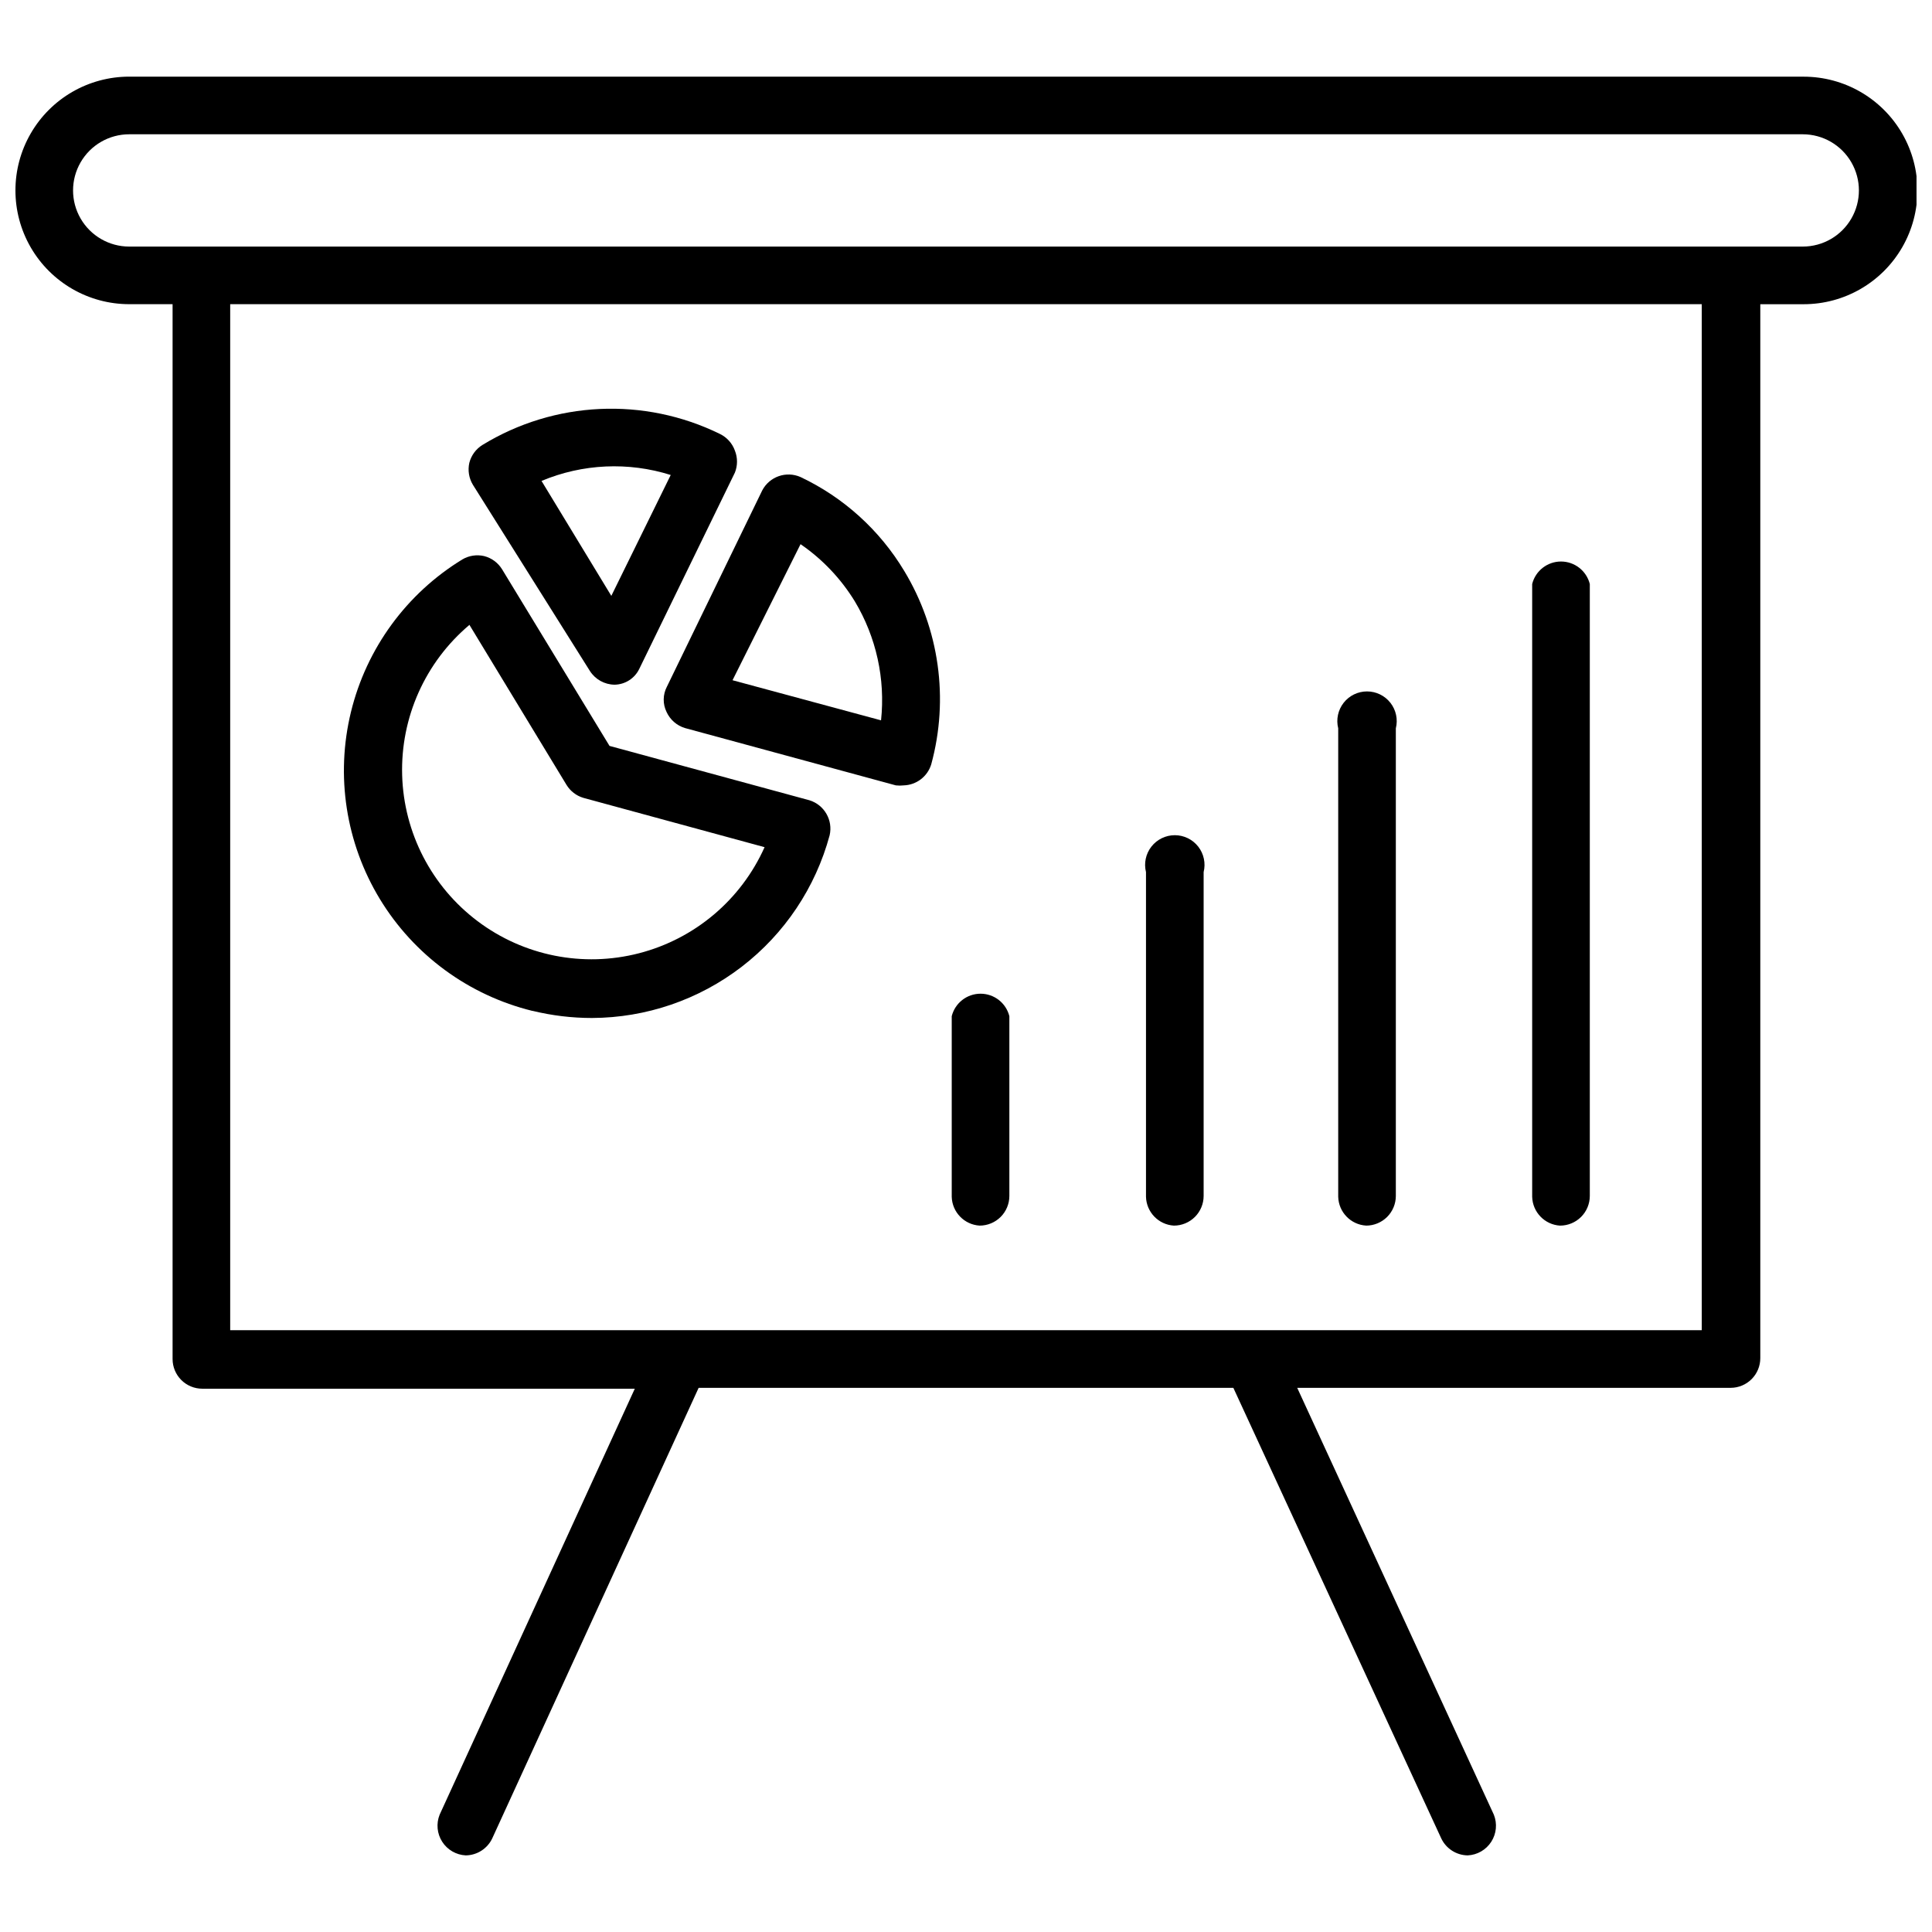
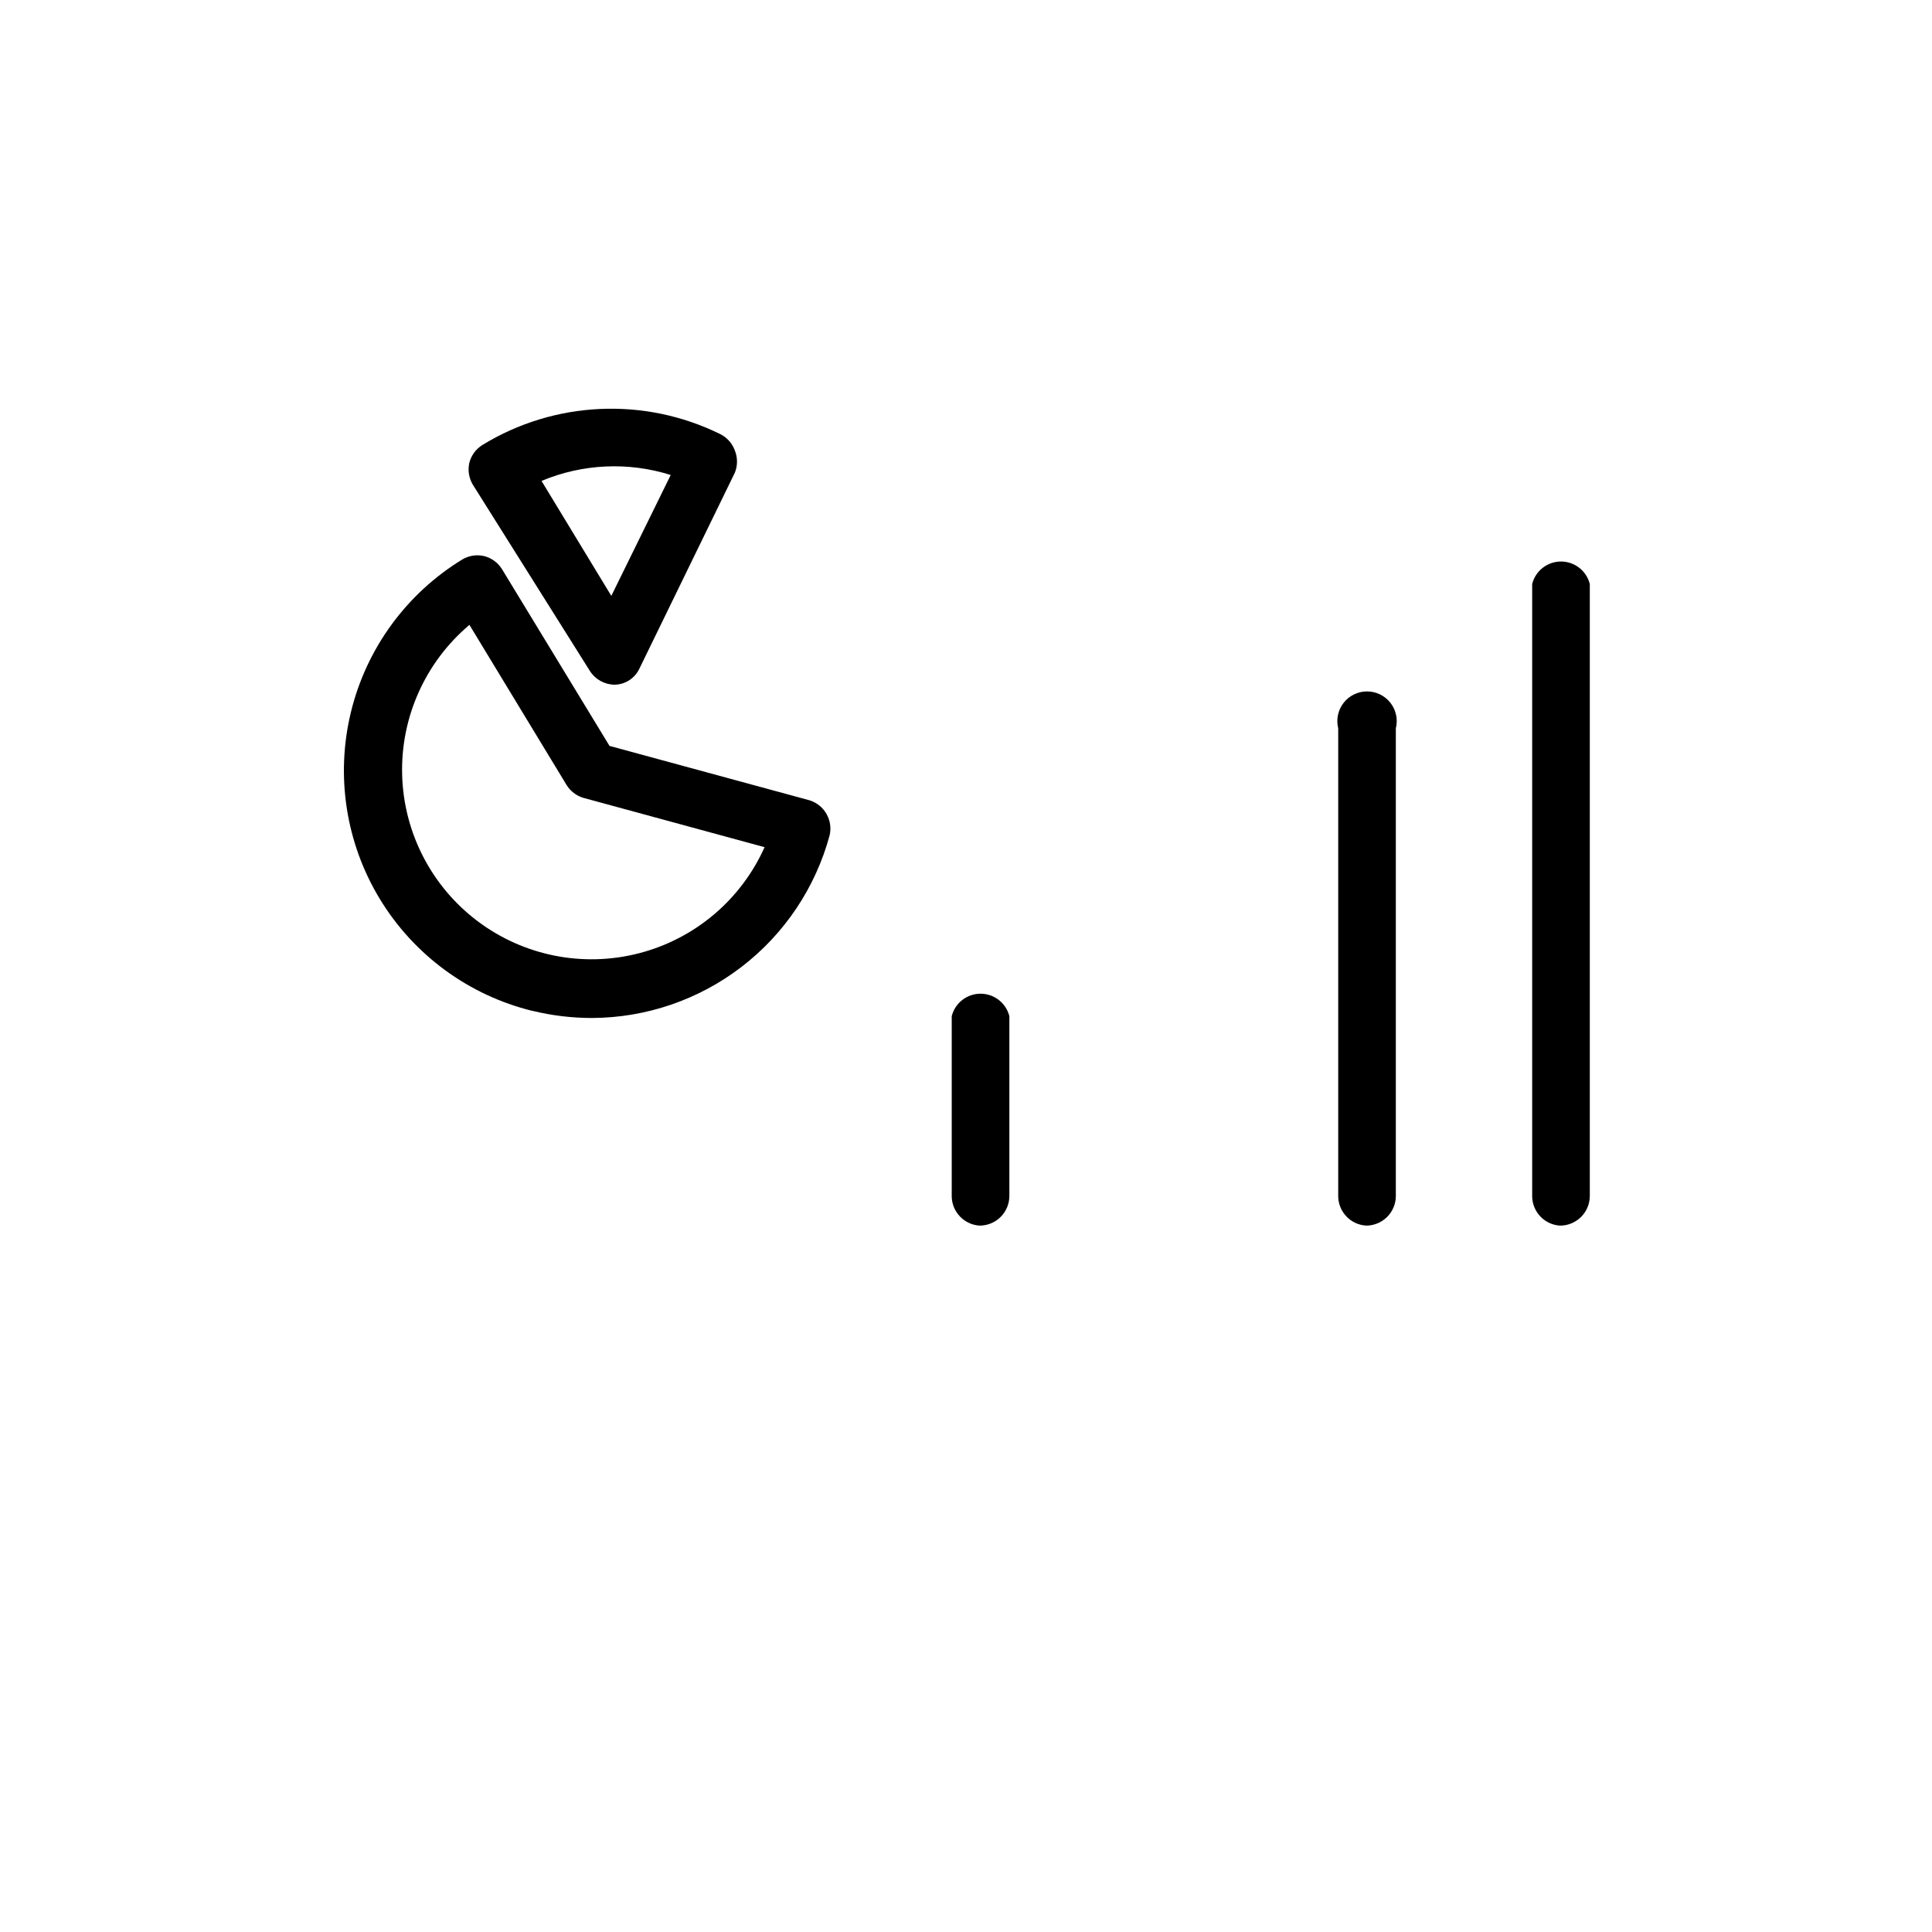
<svg xmlns="http://www.w3.org/2000/svg" width="800px" height="800px" version="1.1" viewBox="144 144 512 512">
  <defs>
    <clipPath id="a">
-       <path d="m148.09 164h503.81v472h-503.81z" />
+       <path d="m148.09 164h503.81h-503.81z" />
    </clipPath>
  </defs>
  <g clip-path="url(#a)">
    <path d="m621.75 164.31h-443.51c-10.77 0-20.723 5.75-26.109 15.078-5.387 9.328-5.387 20.82 0 30.148 5.387 9.328 15.34 15.074 26.109 15.074h11.496v279.54c0 2.09 0.828 4.09 2.305 5.566 1.477 1.477 3.477 2.305 5.566 2.305h114.62l-51.719 112.89c-0.945 2.363-0.691 5.035 0.684 7.176s3.699 3.484 6.242 3.609c3-0.039 5.715-1.777 7.008-4.488l54.707-119.42h141.7l55.102 119.42c1.293 2.711 4.008 4.449 7.008 4.488 2.543-0.125 4.867-1.469 6.242-3.609s1.629-4.812 0.684-7.176l-52.109-113.12h114.85c2.086 0 4.09-0.828 5.566-2.305 1.477-1.477 2.305-3.481 2.305-5.566v-279.3h11.492c10.773 0 20.727-5.746 26.113-15.074 5.383-9.328 5.383-20.82 0-30.148-5.387-9.328-15.34-15.078-26.113-15.078zm-26.766 332.2h-389.98v-271.9h389.98zm26.766-287.17-443.51 0.004c-5.312 0-10.227-2.836-12.883-7.441-2.66-4.602-2.66-10.273 0-14.879 2.656-4.602 7.57-7.438 12.883-7.438h443.51c5.316 0 10.227 2.836 12.883 7.438 2.66 4.606 2.66 10.277 0 14.879-2.656 4.606-7.566 7.441-12.883 7.441z" />
  </g>
-   <path d="m320.65 332.69c0.941 2.051 2.719 3.602 4.879 4.254l55.891 15.191h0.004c0.68 0.078 1.367 0.078 2.047 0 3.387-0.094 6.336-2.344 7.32-5.59 4.727-17.344 2.137-35.863-7.164-51.246-6.504-10.82-16.062-19.477-27.473-24.875-3.789-1.676-8.23-0.129-10.156 3.543l-25.27 52.035v-0.004c-1.09 2.094-1.121 4.578-0.078 6.691zm35.504-44.477c5.816 3.996 10.727 9.172 14.406 15.195 5.66 9.465 8.094 20.516 6.926 31.488l-39.359-10.629z" />
  <path d="m300.34 321.83c1.43 2.231 3.883 3.59 6.531 3.621 2.793-0.047 5.316-1.66 6.535-4.172l25.348-52.035v0.004c0.746-1.871 0.746-3.957 0-5.828-0.688-1.926-2.102-3.504-3.938-4.406-20.105-9.875-43.867-8.777-62.973 2.91-1.723 1.07-2.961 2.762-3.465 4.723-0.453 1.992-0.113 4.082 0.945 5.828zm21.41-51.957-15.742 32.039-18.5-30.465v0.004c10.867-4.559 23-5.117 34.242-1.574z" />
  <path d="m285.14 411.89c5.156 1.254 10.441 1.887 15.746 1.887 14.352-0.055 28.285-4.82 39.664-13.57 11.379-8.746 19.566-20.988 23.312-34.84 0.926-4.023-1.41-8.074-5.356-9.289l-52.977-14.406-28.496-46.84c-1.07-1.719-2.762-2.961-4.727-3.465-1.953-0.453-4.012-0.145-5.746 0.867-14.82 9.043-25.453 23.598-29.559 40.473-4.106 16.871-1.352 34.684 7.656 49.527 9.012 14.844 23.539 25.508 40.402 29.656zm-16.766-102.34 25.742 42.43c1.012 1.672 2.613 2.906 4.484 3.461l48.02 13.07c-6.242 13.949-18.496 24.301-33.297 28.117-14.801 3.82-30.531 0.691-42.746-8.5-12.211-9.188-19.574-23.441-20.004-38.719s6.121-29.922 17.801-39.781z" />
  <path d="m557.44 468.8c2.09 0 4.09-0.832 5.566-2.305 1.477-1.477 2.309-3.481 2.309-5.566v-162.16c-0.879-3.504-4.027-5.961-7.637-5.961s-6.758 2.457-7.637 5.961v162.4c0.117 4.078 3.328 7.394 7.398 7.637z" />
  <path d="m506.04 468.8c2.086 0 4.09-0.832 5.566-2.305 1.477-1.477 2.305-3.481 2.305-5.566v-123.91c0.59-2.352 0.062-4.848-1.43-6.758-1.492-1.91-3.781-3.027-6.207-3.027-2.422 0-4.715 1.117-6.203 3.027-1.492 1.91-2.019 4.406-1.43 6.758v124.14c0.113 4.078 3.324 7.394 7.398 7.637z" />
-   <path d="m455.1 468.8c2.09 0 4.09-0.832 5.566-2.305 1.477-1.477 2.309-3.481 2.309-5.566v-85.809c0.586-2.352 0.059-4.844-1.43-6.754-1.492-1.914-3.781-3.031-6.207-3.031-2.426 0-4.715 1.117-6.207 3.031-1.492 1.91-2.019 4.402-1.43 6.754v86.043c0.113 4.078 3.328 7.394 7.398 7.637z" />
  <path d="m403.62 468.8c2.086 0 4.09-0.832 5.566-2.305 1.477-1.477 2.305-3.481 2.305-5.566v-47.629c-0.879-3.5-4.027-5.957-7.637-5.957s-6.758 2.457-7.637 5.957v47.863c0.117 4.078 3.328 7.394 7.402 7.637z" />
</svg>